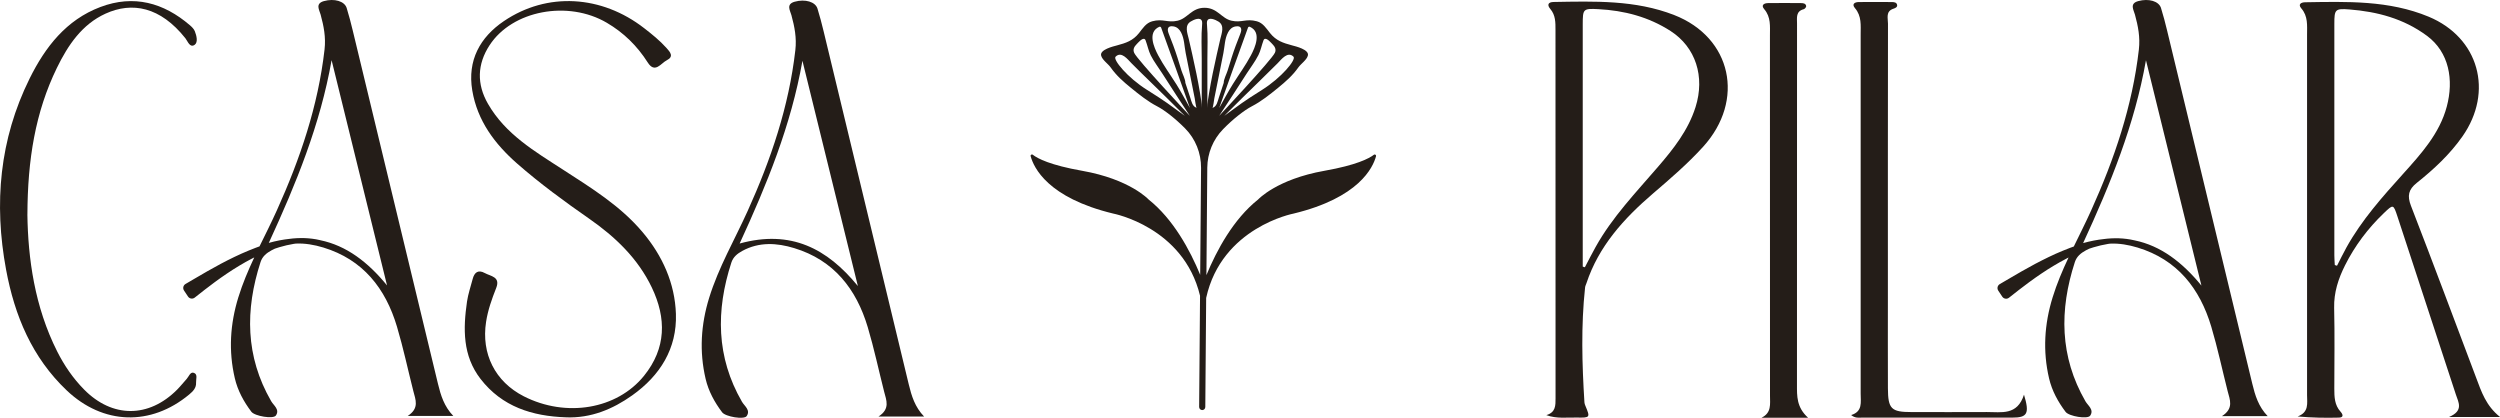
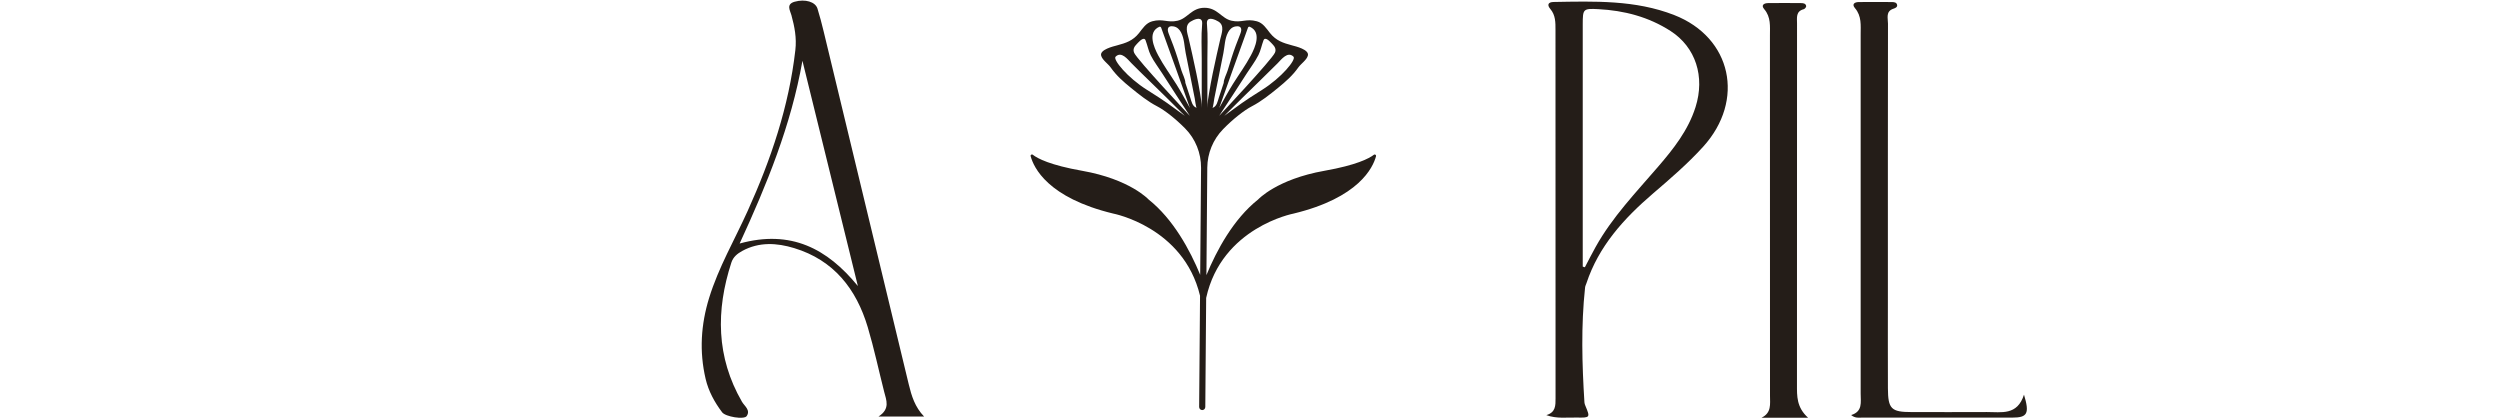
<svg xmlns="http://www.w3.org/2000/svg" id="Capa_1" data-name="Capa 1" viewBox="0 0 783.39 130.91">
  <defs>
    <style>      .cls-1 {        fill: #241d18;      }    </style>
  </defs>
-   <path class="cls-1" d="M8.58,67.2c.2,13.72,2.24,28.88,9.36,42.97,2.2,4.36,4.95,8.38,8.39,11.87,8.84,8.99,20.28,9,29.18.05,1.06-1.07,1.99-2.26,3-3.37.67-.74,1.11-2.26,2.2-1.9,1.35.44.67,1.99.73,3.07.09,1.68-.95,2.72-2.16,3.73-12.02,9.99-26.98,9.53-38.37-1.28-10.87-10.32-16.32-23.4-19-37.82C-1.95,63.78-.16,43.68,9.28,24.61,14.16,14.76,20.73,6.24,31.47,2.19c10.43-3.93,19.78-1.37,28.06,5.74.6.52,1.24,1.15,1.52,1.86.56,1.41,1.05,3.47-.05,4.25-1.51,1.06-2.18-1.14-2.91-2.05C50.25,2.12,41.41.48,33.08,4.27c-7.39,3.36-11.78,9.88-15.24,16.98-6.79,13.93-9.18,28.78-9.25,45.95" />
-   <path class="cls-1" d="M177.39,130.77c-10.57-.35-20.05-3.29-26.82-12.05-5.63-7.28-5.46-15.7-4.23-24.22.35-2.39,1.16-4.71,1.77-7.06.54-2.09,1.73-3.02,3.8-1.88,1.85,1.02,4.97,1.15,3.58,4.67-1.36,3.45-2.6,6.91-3.17,10.61-1.56,10.01,2.81,18.75,11.81,23.34,13.26,6.76,29.2,4.06,37.67-6.41,7-8.66,7.05-18.04,2.45-27.68-4.36-9.12-11.48-15.89-19.64-21.57-7.79-5.42-15.45-11.03-22.58-17.28-6.99-6.14-12.45-13.39-14.04-22.89-1.58-9.43,2.44-16.68,9.9-21.73,13.6-9.21,30.65-8.13,43.96,2.21,2.47,1.91,4.9,3.87,7,6.21,1.18,1.31,2.38,2.69.1,3.84-1.83.91-3.7,4.28-5.98.7-3.3-5.19-7.52-9.33-12.82-12.44-12.18-7.15-29.61-3.89-36.74,7.03-3.89,5.96-4.06,12.18-.5,18.37,5.47,9.53,14.64,14.88,23.47,20.6,8.93,5.78,18.03,11.36,24.99,19.63,6.23,7.39,10.11,16.01,10.43,25.6.36,10.83-4.95,19.32-13.69,25.52-6.15,4.37-12.93,7.17-20.72,6.89" />
  <path class="cls-1" d="M289.58,130.53h-14.31c3.78-2.43,2.45-5.14,1.78-7.8-1.71-6.73-3.15-13.54-5.13-20.19-3.58-12-10.66-21.04-23.08-24.8-5.39-1.64-10.94-1.99-16.21.87-1.58.86-2.88,1.9-3.46,3.69-4.86,14.99-4.76,29.58,3.33,43.59.79,1.36,2.76,2.61,1.48,4.49-.8,1.18-6.65.21-7.69-1.18-2.39-3.17-4.28-6.62-5.19-10.52-1.99-8.54-1.47-16.96,1.11-25.33,2.95-9.58,8-18.22,12.09-27.28,7.29-16.13,12.91-32.69,14.93-50.38.44-3.83-.25-7.33-1.23-10.92-.4-1.47-1.77-3.45,1.01-4.23,3.29-.92,6.48.02,7.15,2.15.73,2.32,1.33,4.68,1.91,7.04,8.91,36.89,17.82,73.79,26.69,110.69.88,3.64,1.93,7.12,4.81,10.1M268.82,89.63c-5.79-23.53-11.58-47.05-17.37-70.58-3.56,20.21-11.14,38.74-19.68,57.26,16.07-4.43,27.46,1.59,37.05,13.32" />
-   <path class="cls-1" d="M127.73,130.33h14.31c-2.87-2.98-3.93-6.46-4.81-10.1-8.87-36.9-17.78-73.8-26.7-110.69-.57-2.36-1.18-4.72-1.9-7.04-.67-2.13-3.86-3.07-7.15-2.15-2.78.78-1.41,2.76-1.01,4.23.98,3.59,1.67,7.09,1.23,10.92-2.02,17.69-7.65,34.26-14.93,50.38-1.72,3.82-3.61,7.56-5.45,11.32-.4.14-.8.29-1.2.44-.75.29-1.5.58-2.24.89-1.49.61-2.95,1.27-4.39,1.96-1.44.7-2.88,1.41-4.29,2.17-1.41.75-2.81,1.53-4.2,2.32-1.39.79-2.76,1.6-4.13,2.4-.91.54-1.82,1.08-2.73,1.6-.73.42-.95,1.36-.48,2.06l1.25,1.88c.47.71,1.44.86,2.11.33,2.09-1.65,4.12-3.26,6.22-4.8,1.25-.93,2.52-1.82,3.81-2.69,1.29-.87,2.59-1.71,3.92-2.5,1.33-.8,2.67-1.56,4.05-2.27.22-.11.43-.22.65-.33-1.9,4.06-3.66,8.19-4.99,12.51-2.58,8.37-3.1,16.79-1.11,25.33.91,3.9,2.8,7.35,5.19,10.52,1.05,1.39,6.89,2.36,7.69,1.18,1.28-1.88-.69-3.12-1.48-4.49-8.09-14.01-8.19-28.6-3.33-43.59.58-1.79,1.88-2.83,3.46-3.69.34-.18.68-.36,1.02-.51.47-.16.94-.32,1.42-.46,1.47-.44,2.97-.79,4.48-1.04.22-.03.44-.06.66-.09,2.88-.14,5.77.37,8.63,1.23,12.42,3.77,19.5,12.8,23.08,24.8,1.98,6.65,3.42,13.46,5.13,20.19.67,2.66,1.99,5.36-1.78,7.8M103.91,18.86c5.79,23.53,11.58,47.05,17.37,70.58-6.02-7.37-12.76-12.48-20.93-14.17-.03,0-.06-.02-.1-.03l-1.19-.25c-.8-.13-1.6-.25-2.41-.31-1.62-.13-3.24-.1-4.85.04-.34.03-.68.08-1.02.12-2.1.22-4.28.64-6.55,1.27,8.54-18.52,16.12-37.05,19.68-57.26" />
  <path class="cls-1" d="M566.57,130.89h-14.58c3.18-1.54,2.65-4.28,2.65-6.86-.01-37.63,0-75.27-.02-112.9,0-2.87.34-5.78-1.79-8.26-1.09-1.27-.07-1.88,1.18-1.9,3.45-.05,6.9-.03,10.35,0,.68,0,1.49.09,1.62.94.04.29-.43.89-.76.97-2.55.65-2.11,2.7-2.11,4.49-.02,20.96-.01,41.92-.01,62.88,0,16.79.01,33.58-.01,50.37,0,3.5-.14,6.99,3.47,10.27" />
-   <path class="cls-1" d="M484.52,130.09c2.99-.87,2.92-3.03,2.92-5.32-.03-38.46-.02-76.92-.02-115.38,0-2.33.04-4.63-1.62-6.58-1.12-1.31-.65-2.16,1.03-2.19,12.76-.22,25.61-.66,37.78,4.09,18.04,7.04,22.3,26.7,9.08,41.27-4.84,5.33-10.29,10.01-15.75,14.69-9.06,7.78-16.98,16.45-20.83,28.11-.15.44-.38.87-.42,1.32-1.29,11.99-.95,24-.2,36.01.02.34.15.68.28,1,1.56,3.75,1.56,3.81-2.76,3.73-3.08-.06-6.2.42-9.48-.76M495.95,83.54c.23.07.45.14.68.21,1.12-2.12,2.19-4.26,3.36-6.35,5.23-9.39,12.64-17.08,19.58-25.15,4.85-5.63,9.44-11.43,11.73-18.67,3.04-9.59.03-18.8-7.8-23.85-6.9-4.45-14.56-6.44-22.66-6.86-4.76-.25-4.87-.05-4.88,4.69,0,24.18,0,48.36,0,72.54v3.44Z" />
+   <path class="cls-1" d="M484.52,130.09c2.99-.87,2.92-3.03,2.92-5.32-.03-38.46-.02-76.92-.02-115.38,0-2.33.04-4.63-1.62-6.58-1.12-1.31-.65-2.16,1.03-2.19,12.76-.22,25.61-.66,37.78,4.09,18.04,7.04,22.3,26.7,9.08,41.27-4.84,5.33-10.29,10.01-15.75,14.69-9.06,7.78-16.98,16.45-20.83,28.11-.15.44-.38.87-.42,1.32-1.29,11.99-.95,24-.2,36.01.02.34.15.68.28,1,1.56,3.75,1.56,3.81-2.76,3.73-3.08-.06-6.2.42-9.48-.76M495.95,83.54c.23.07.45.14.68.21,1.12-2.12,2.19-4.26,3.36-6.35,5.23-9.39,12.64-17.08,19.58-25.15,4.85-5.63,9.44-11.43,11.73-18.67,3.04-9.59.03-18.8-7.8-23.85-6.9-4.45-14.56-6.44-22.66-6.86-4.76-.25-4.87-.05-4.88,4.69,0,24.18,0,48.36,0,72.54v3.44" />
  <path class="cls-1" d="M634.23,123.66c1.81,5.97,1.05,7.2-3.69,7.2-15.61.01-31.23.01-46.84-.01-1.11,0-2.31.3-3.63-.79,3.68-1.12,2.98-4.05,2.98-6.69,0-37.52,0-75.03,0-112.55,0-2.87.35-5.78-1.78-8.27-1.08-1.26-.12-1.89,1.16-1.91,3.47-.04,6.94-.02,10.41,0,.69,0,1.52.1,1.64.94.09.65-.55.95-1.11,1.13-2.57.81-1.75,2.99-1.76,4.69-.05,28.6-.03,57.2-.03,85.8,0,9.49-.03,18.99.01,28.48.03,6.46,1.04,7.44,7.4,7.44,7.86,0,15.73.04,23.6-.01,4.51-.03,9.55,1.2,11.65-5.47" />
-   <path class="cls-1" d="M783.39,130.67h-15.98c4.68-1.99,2.95-4.6,2.15-7.05-6.09-18.59-12.2-37.18-18.3-55.77-1.29-3.91-1.31-3.89-4.27-1.06-4.98,4.77-9.09,10.22-12.17,16.37-2.08,4.16-3.51,8.48-3.4,13.3.2,8.45.06,16.91.05,25.36,0,2.57.07,5.11,1.95,7.18.72.8,1.11,1.82-.49,1.86-4.23.11-8.46.04-12.95-.36,3.63-1.34,2.95-4.18,2.95-6.72,0-37.64,0-75.27,0-112.91,0-2.87.34-5.78-1.81-8.26-1.1-1.27-.07-1.88,1.19-1.9,13.11-.21,26.28-.65,38.72,4.52,15.75,6.55,20.43,23.49,10.59,37.52-3.97,5.66-8.98,10.3-14.33,14.57-2.58,2.06-3.02,4.02-1.8,7.17,6.94,17.92,13.65,35.93,20.44,53.91,1.62,4.3,3.03,8.72,7.46,12.25M731.62,83.05c.23.07.46.14.7.22.99-1.93,1.93-3.89,2.98-5.78,4.76-8.56,11.24-15.81,17.75-23.04,5.66-6.29,11.4-12.6,13.66-21.04,2.23-8.34.77-17.05-6.25-22.22-7.31-5.38-15.52-7.54-24.28-8.23-4.48-.35-4.7.01-4.7,4.52,0,24.17,0,48.35,0,72.52,0,1.02.09,2.04.14,3.05" />
-   <path class="cls-1" d="M696.28,130.4h14.31c-2.87-2.98-3.93-6.46-4.81-10.11-8.88-36.92-17.79-73.84-26.71-110.75-.57-2.36-1.18-4.72-1.91-7.04-.67-2.13-3.86-3.07-7.15-2.15-2.78.77-1.41,2.76-1.01,4.23.98,3.59,1.67,7.09,1.23,10.92-2.03,17.7-7.65,34.27-14.94,50.41-1.72,3.82-3.62,7.56-5.45,11.33-.4.14-.8.29-1.21.44-.75.29-1.5.58-2.24.89-1.49.61-2.95,1.26-4.39,1.96-1.44.7-2.88,1.42-4.29,2.17-1.42.75-2.81,1.53-4.2,2.32-1.39.79-2.76,1.6-4.13,2.4-.91.54-1.83,1.08-2.73,1.6-.73.42-.95,1.36-.48,2.06l1.25,1.88c.47.71,1.44.86,2.11.33,2.09-1.65,4.12-3.26,6.23-4.8,1.25-.93,2.52-1.82,3.81-2.69,1.29-.87,2.59-1.71,3.92-2.5,1.33-.8,2.68-1.56,4.05-2.27.22-.11.43-.22.65-.34-1.91,4.06-3.67,8.19-5,12.52-2.58,8.37-3.1,16.8-1.11,25.34.91,3.9,2.8,7.35,5.19,10.52,1.05,1.39,6.89,2.36,7.7,1.18,1.28-1.88-.69-3.13-1.48-4.49-8.09-14.02-8.2-28.62-3.33-43.62.58-1.79,1.89-2.84,3.46-3.69.34-.18.68-.35,1.02-.51.47-.16.94-.32,1.42-.46,1.47-.44,2.97-.79,4.48-1.04.22-.03.44-.06.66-.09,2.88-.14,5.77.37,8.63,1.23,12.43,3.77,19.51,12.81,23.09,24.81,1.98,6.65,3.42,13.47,5.13,20.2.68,2.66,2,5.37-1.78,7.8M672.45,18.87c5.79,23.54,11.59,47.08,17.38,70.62-6.03-7.37-12.77-12.49-20.94-14.17-.03,0-.06-.02-.1-.02l-1.19-.25c-.8-.13-1.6-.25-2.41-.31-1.62-.13-3.24-.1-4.85.04-.34.03-.68.08-1.03.12-2.1.22-4.28.64-6.55,1.27,8.55-18.53,16.13-37.07,19.69-57.29" />
  <path class="cls-1" d="M430.54,48.48c-1.54,1.19-5.5,3.26-15.48,5.03-15,2.65-20.82,9-20.82,9-7.76,6.17-12.99,15.91-16.2,23.7l.27-33.69c.04-4.49,1.8-8.79,4.93-12.01,3.01-3.1,6.57-5.92,9.03-7.2,2.96-1.53,5.65-3.7,8.22-5.79,2.43-1.98,4.55-3.84,6.36-6.4.81-1.15,2.67-2.36,2.99-3.75.42-1.84-3.79-2.84-4.96-3.15-2.83-.76-5-1.46-6.92-3.87-1.17-1.47-2.19-3.15-4.11-3.68-3.39-.92-4.76.53-7.94-.18-1.59-.35-2.69-1.37-3.9-2.29-1.21-.93-2.54-1.76-4.57-1.76-4.06,0-5.29,3.35-8.47,4.06-3.18.71-4.55-.75-7.94.18-1.93.53-2.95,2.21-4.11,3.68-1.92,2.41-4.09,3.11-6.92,3.87-1.16.31-5.38,1.31-4.96,3.15.32,1.39,2.19,2.6,2.99,3.75,1.81,2.57,3.93,4.43,6.36,6.4,2.58,2.1,5.26,4.26,8.22,5.79,2.39,1.24,5.81,3.94,8.77,6.94,3.24,3.28,5.01,7.73,4.98,12.34l-.27,33.52c-3.21-7.77-8.43-17.45-16.16-23.6,0,0-5.82-6.35-20.82-9-9.98-1.76-13.94-3.83-15.48-5.03-.32-.25-.78.05-.67.44.95,3.58,5.37,13.05,25.86,17.99,0,0,22.05,4.2,27.22,25.75l-.28,34.85c0,.54.43.97.96.98h0c.53,0,.97-.43.97-.96l.27-34.19c4.86-22.13,27.37-26.42,27.37-26.42,20.49-4.95,24.91-14.42,25.86-17.99.1-.39-.35-.69-.67-.44M405.33,17.77c.9.9-3.71,6.53-9.88,10.41-6.17,3.88-6.7,4.41-11.82,8.12,3.74-3.74,7.5-7.46,11.3-11.14,1.82-1.76,3.62-3.53,5.41-5.33,1.21-1.22,3.16-3.89,5-2.06M394.3,17.34c.75-1.47,1.03-3.12,1.61-4.66.07-.17.14-.34.29-.44.04-.03.09-.05.13-.06.76-.23,1.98,1.24,2.39,1.65.76.76,1.26,1.65.78,2.7-1.05,2.28-17.21,19.49-17.46,19.76,2.91-4.41,5.8-8.84,8.64-13.29,1.21-1.89,2.6-3.66,3.61-5.67M391.65,8.4c3.75,1.66,1.7,6.38.31,8.99-1.65,3.11-3.75,5.95-5.61,8.93-1.53,2.44-2.88,5-4.3,7.51.12-.34,7.73-21.78,9.02-25.18.09-.24.36-.35.59-.25M384.81,10.16c.5-.94,1.24-1.68,2.32-1.87,1.84-.34,2.14.77,1.56,2.22-1,2.51-1.95,5.02-2.77,7.6-.42,1.34-.83,2.69-1.25,4.04-.34,1.09-1.21,2.68-1.21,3.82-.5,1.52-1.01,3.05-1.51,4.58-.39,1.18-.65,2.88-2.04,3.26.23-.06.55-2.68.6-2.94.29-1.43.57-2.86.86-4.28.66-3.32,1.33-6.64,1.99-9.96.43-2.14.4-4.48,1.45-6.45M378.23,6.74c.38-1.64,2.7-.51,3.56.01,2.01,1.22,1.05,3.62.61,5.43-.39,1.62-.75,3.25-1.11,4.88-.89,4-1.75,8.01-2.41,12.05-.26,1.55-.54,3.14-.54,4.72v-15.32c0-3.57.2-7.22-.12-10.78-.03-.33-.06-.66.01-.98M359.45,28.18c-6.18-3.88-10.78-9.51-9.88-10.41,1.83-1.83,3.79.84,5,2.06,1.78,1.8,3.59,3.57,5.41,5.33,3.8,3.68,7.56,7.4,11.3,11.14-5.12-3.71-5.65-4.23-11.82-8.12M355.4,16.54c-.48-1.05.02-1.94.78-2.7.42-.42,1.63-1.89,2.39-1.65.05.01.09.03.13.06.15.09.23.27.29.44.59,1.53.87,3.19,1.61,4.66,1.02,2.01,2.41,3.78,3.61,5.67,2.84,4.45,5.73,8.88,8.64,13.29-.25-.27-16.41-17.48-17.46-19.76M368.56,26.32c-1.87-2.98-3.96-5.82-5.61-8.93-1.39-2.61-3.44-7.32.31-8.99.23-.1.5.01.59.25,1.28,3.4,8.9,24.84,9.02,25.18-1.42-2.51-2.77-5.07-4.3-7.51M372.95,30.54c-.5-1.53-1.01-3.05-1.51-4.58,0-1.13-.87-2.72-1.21-3.82-.41-1.35-.82-2.69-1.25-4.04-.82-2.58-1.77-5.08-2.77-7.6-.58-1.45-.28-2.56,1.56-2.22,1.08.19,1.82.93,2.32,1.87,1.04,1.98,1.02,4.31,1.45,6.45.66,3.32,1.33,6.64,1.99,9.96.28,1.43.57,2.86.85,4.28.05.27.38,2.88.61,2.94-1.39-.39-1.65-2.09-2.04-3.26M376.03,29.11c-.67-4.04-1.53-8.05-2.42-12.05-.36-1.63-.72-3.26-1.11-4.88-.43-1.81-1.4-4.21.61-5.43.86-.52,3.17-1.65,3.56-.01.07.32.04.66.02.98-.32,3.56-.12,7.21-.12,10.78v15.32c0-1.58-.29-3.16-.54-4.72" />
</svg>